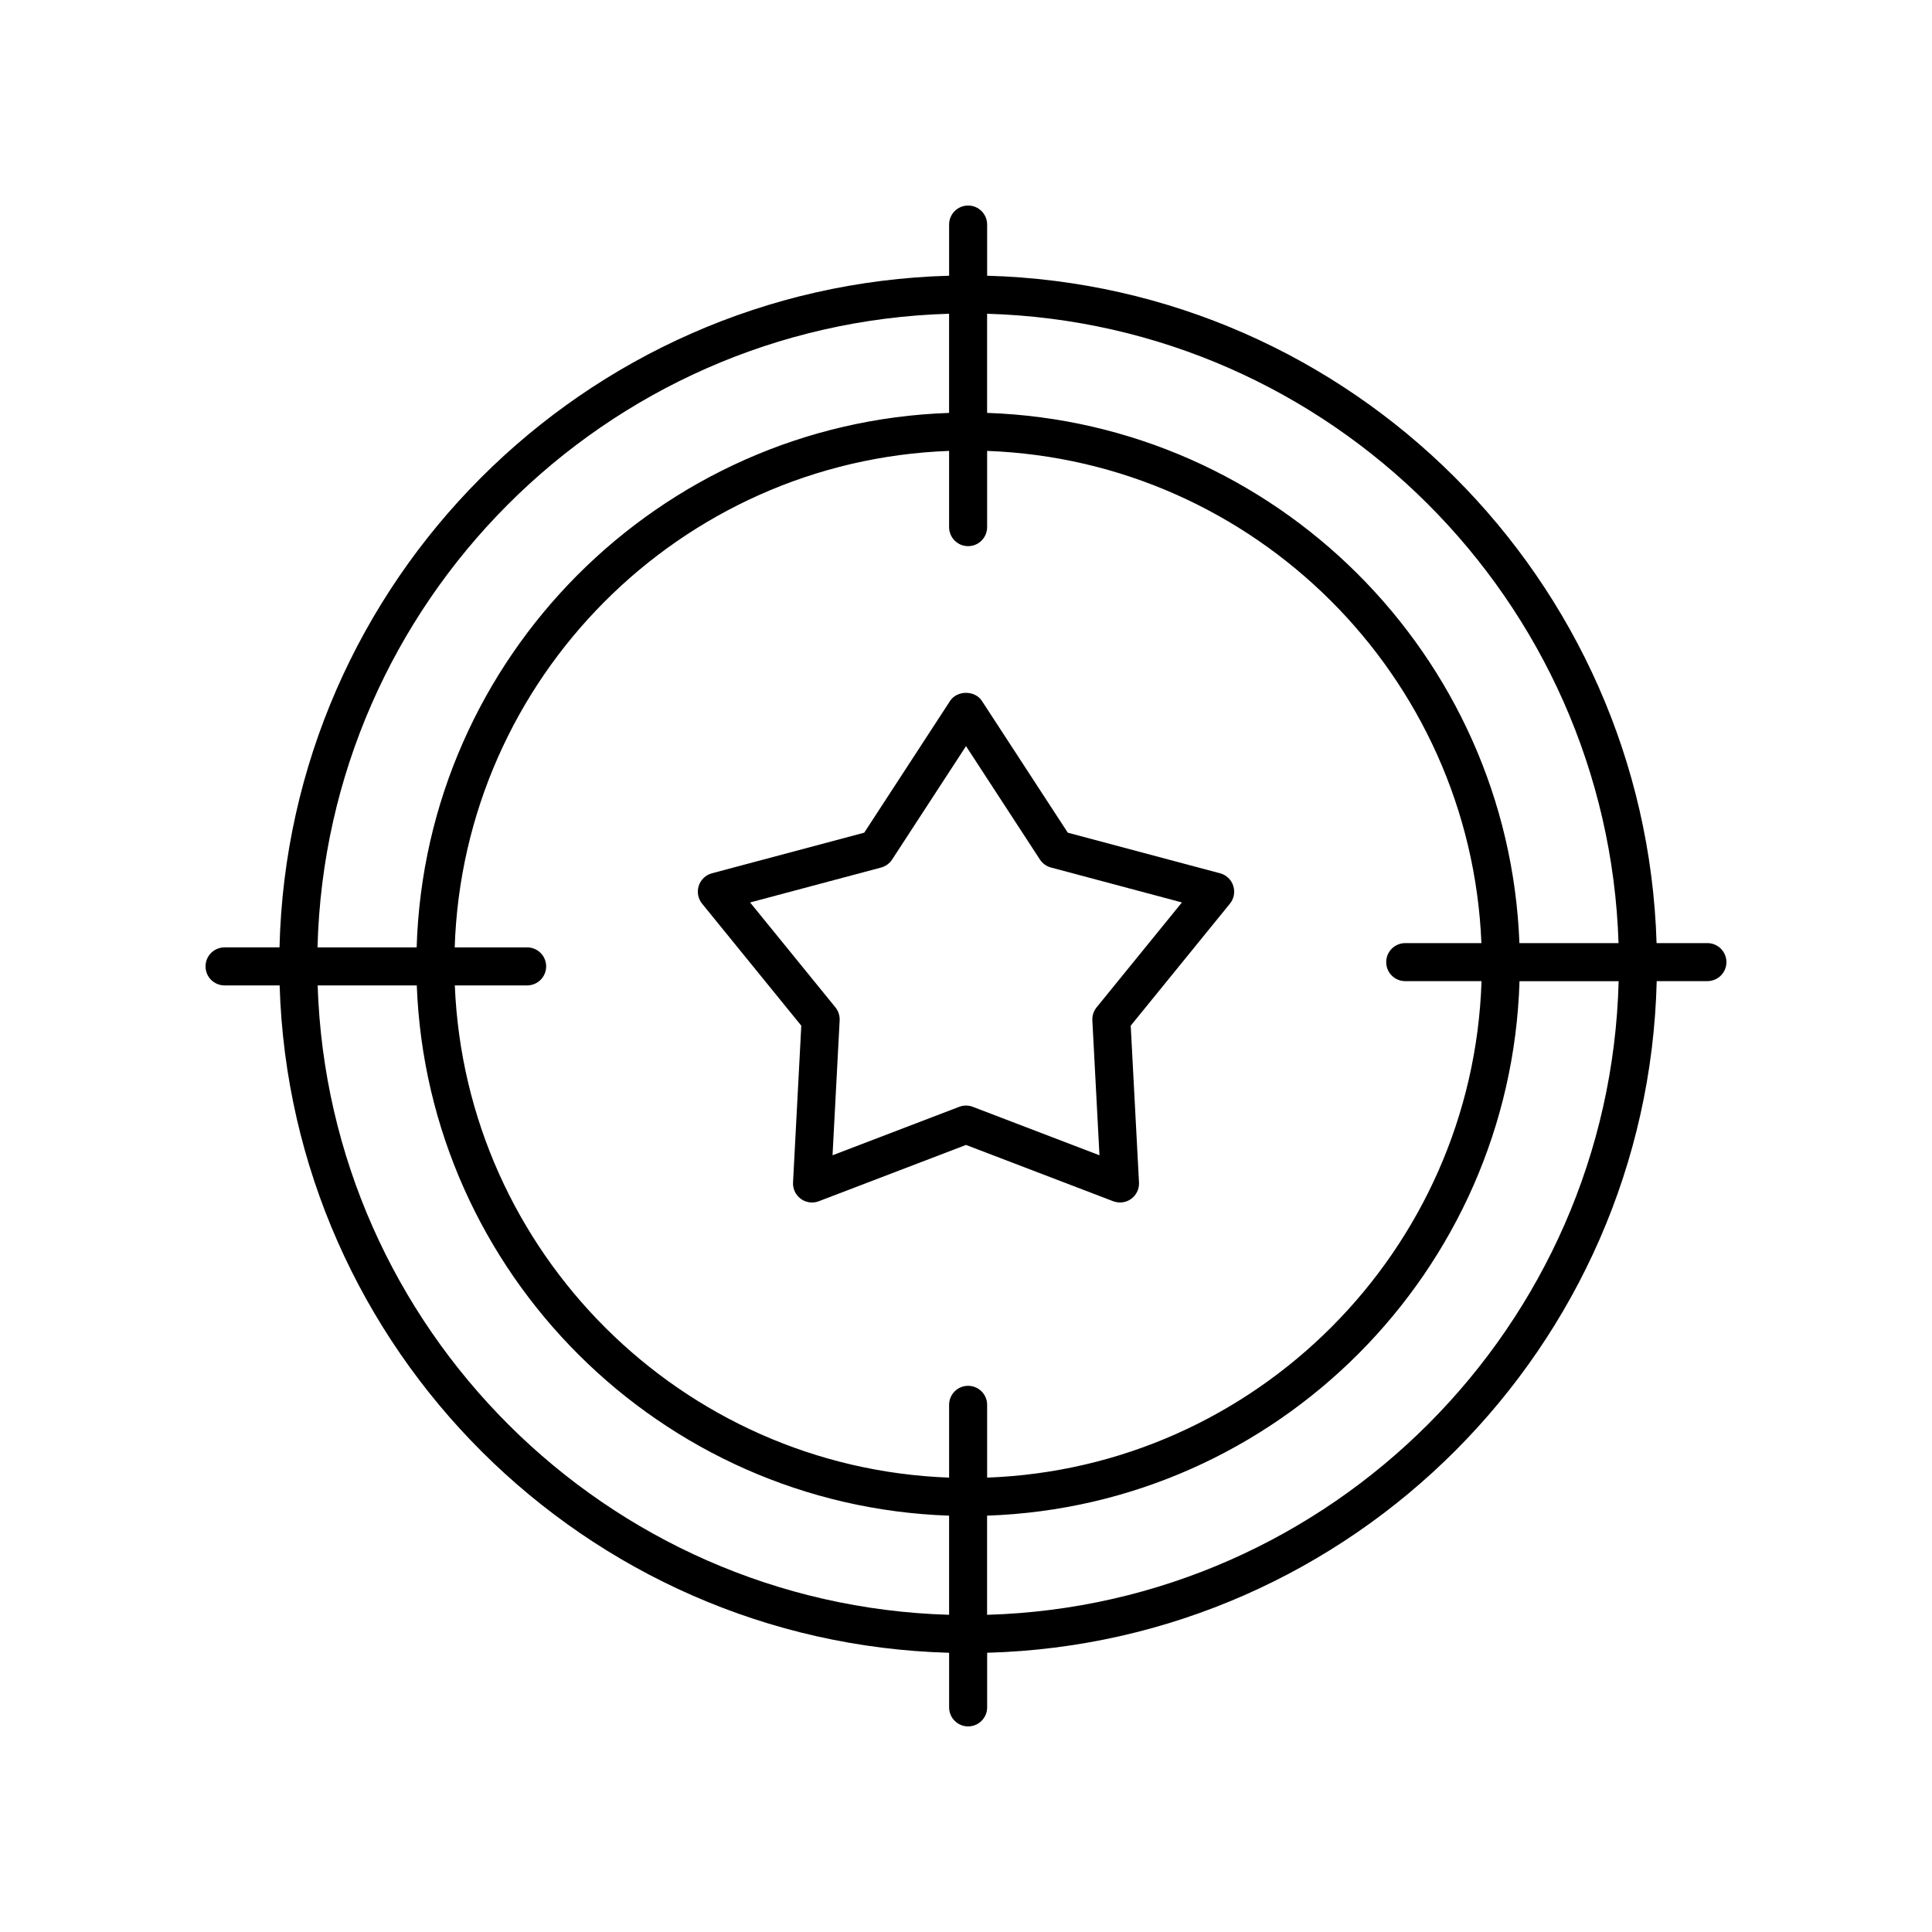
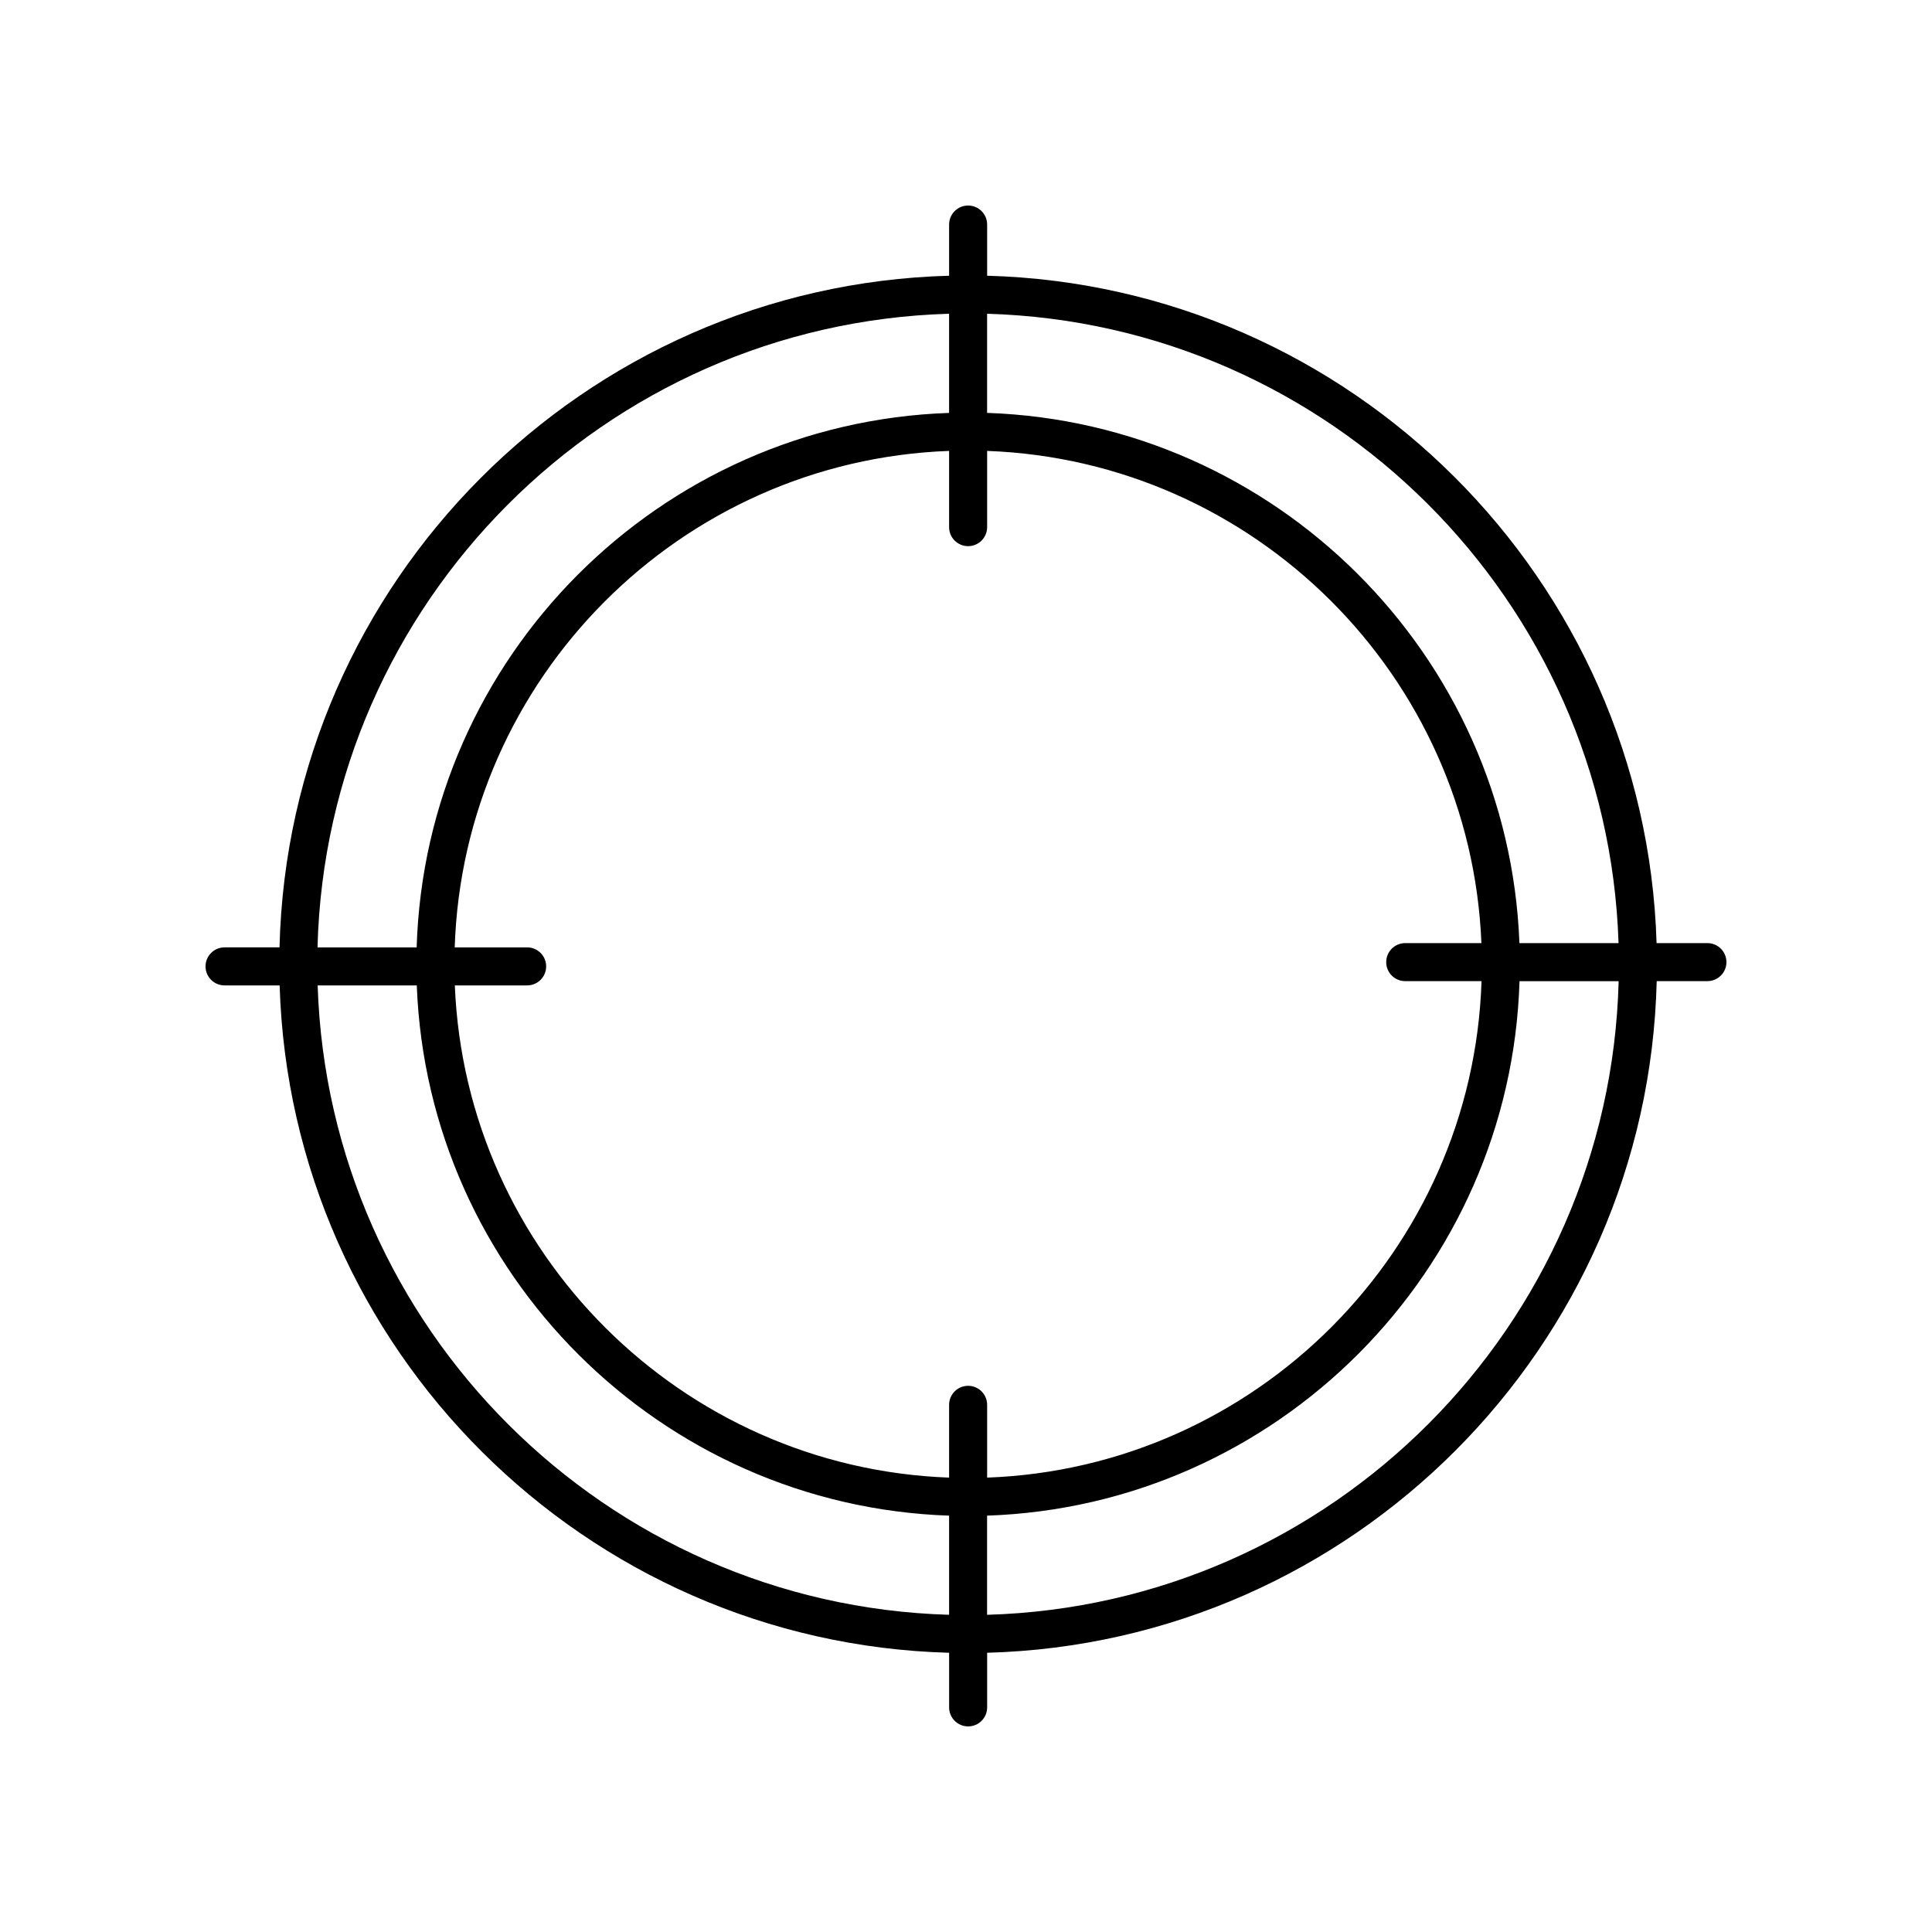
<svg xmlns="http://www.w3.org/2000/svg" fill="#000000" width="800px" height="800px" version="1.1" viewBox="144 144 512 512">
  <g>
    <path d="m596.48 393.94h-13.469c-2.93-96.418-80.922-174.23-177.41-176.87v-13.562c0-2.781-2.254-5.039-5.039-5.039s-5.039 2.254-5.039 5.039v13.562c-96.867 2.644-175.09 81.055-177.45 177.99l-14.566 0.004c-2.785 0-5.039 2.254-5.039 5.039 0 2.781 2.254 5.039 5.039 5.039h14.598c2.926 96.418 80.926 174.23 177.42 176.86v14.473c0 2.781 2.254 5.039 5.039 5.039s5.039-2.254 5.039-5.039v-14.477c96.867-2.644 175.09-81.055 177.44-177.99h13.438c2.785 0 5.039-2.254 5.039-5.039 0-2.781-2.254-5.035-5.039-5.035zm-23.547 0h-26.27c-2.894-76.375-64.621-137.91-141.07-140.52v-26.273c90.93 2.625 164.41 75.926 167.34 166.79zm-56.535 10.074h20.223c-2.32 71.34-59.75 128.96-131.02 131.57v-19.289c0-2.781-2.254-5.039-5.039-5.039s-5.039 2.254-5.039 5.039v19.289c-70.895-2.594-128.11-59.617-130.99-130.44h19.168c2.785 0 5.039-2.254 5.039-5.039 0-2.781-2.254-5.039-5.039-5.039h-19.199c2.32-71.34 59.754-128.96 131.02-131.57v20.203c0 2.781 2.254 5.039 5.039 5.039s5.039-2.254 5.039-5.039v-20.203c70.891 2.594 128.11 59.621 130.99 130.44h-20.191c-2.785 0-5.039 2.254-5.039 5.039 0 2.785 2.254 5.039 5.039 5.039zm-120.88-176.86v26.273c-76.824 2.617-138.77 64.746-141.1 141.64h-26.273c2.348-91.387 76.059-165.28 167.37-167.92zm-167.34 177.99h26.273c2.894 76.375 64.617 137.91 141.07 140.52v26.273c-90.938-2.629-164.42-75.926-167.34-166.79zm177.41 166.79v-26.273c76.824-2.617 138.77-64.75 141.1-141.64h26.27c-2.348 91.383-76.059 165.28-167.37 167.92z" />
-     <path d="m467.33 375.43-40.359-10.766-22.75-34.91c-1.859-2.856-6.582-2.856-8.441 0l-22.746 34.91-40.363 10.766c-1.652 0.441-2.965 1.688-3.492 3.312-0.527 1.625-0.195 3.406 0.879 4.734l26.293 32.34-2.188 41.551c-0.09 1.703 0.688 3.336 2.07 4.34 0.871 0.637 1.914 0.965 2.961 0.965 0.605 0 1.215-0.109 1.801-0.332l39.008-14.922 39.012 14.922c1.605 0.605 3.391 0.375 4.766-0.633 1.379-1.004 2.156-2.637 2.066-4.34l-2.195-41.551 26.293-32.34c1.078-1.324 1.406-3.106 0.879-4.734-0.523-1.625-1.84-2.871-3.492-3.312zm-32.723 35.535c-0.789 0.969-1.188 2.195-1.121 3.445l1.883 35.75-33.57-12.844c-0.578-0.223-1.188-0.332-1.797-0.332s-1.219 0.109-1.801 0.332l-33.57 12.844 1.883-35.75c0.062-1.246-0.336-2.477-1.121-3.445l-22.609-27.805 34.711-9.258c1.199-0.32 2.242-1.074 2.922-2.117l19.586-30.055 19.586 30.051c0.68 1.043 1.723 1.797 2.922 2.117l34.707 9.258z" />
  </g>
</svg>